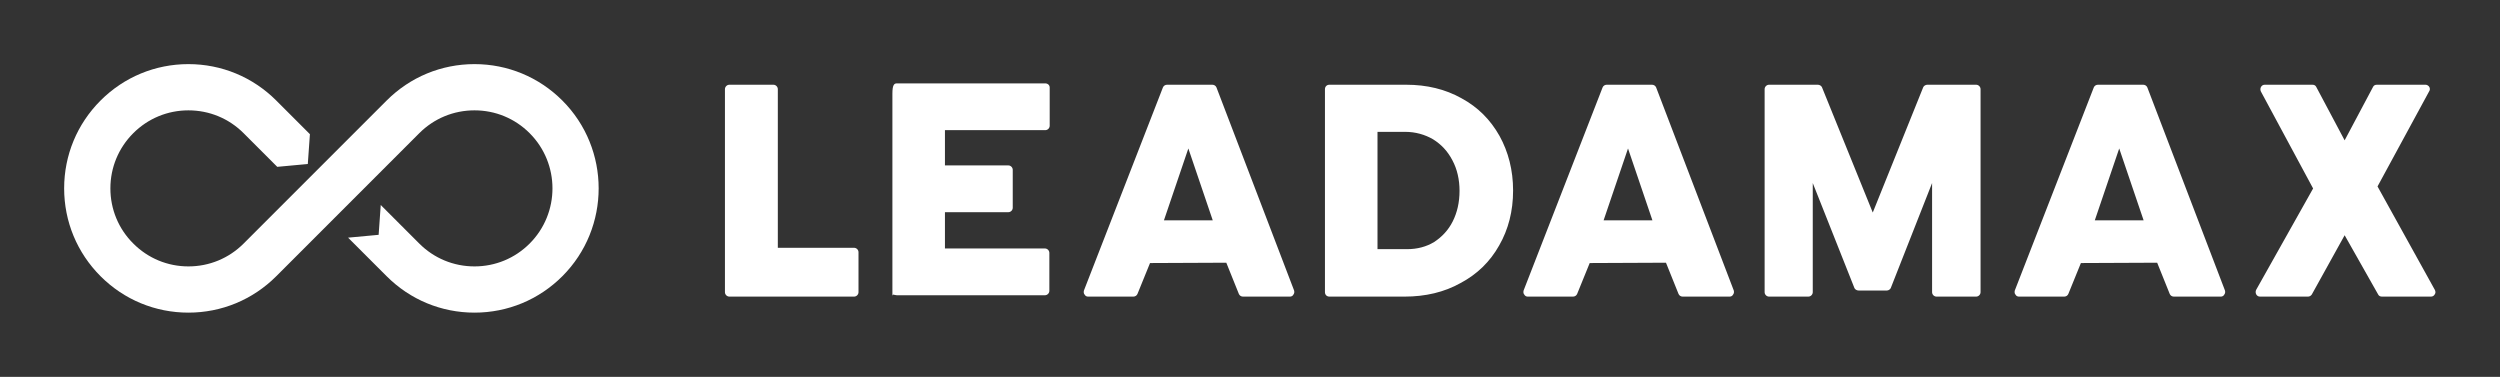
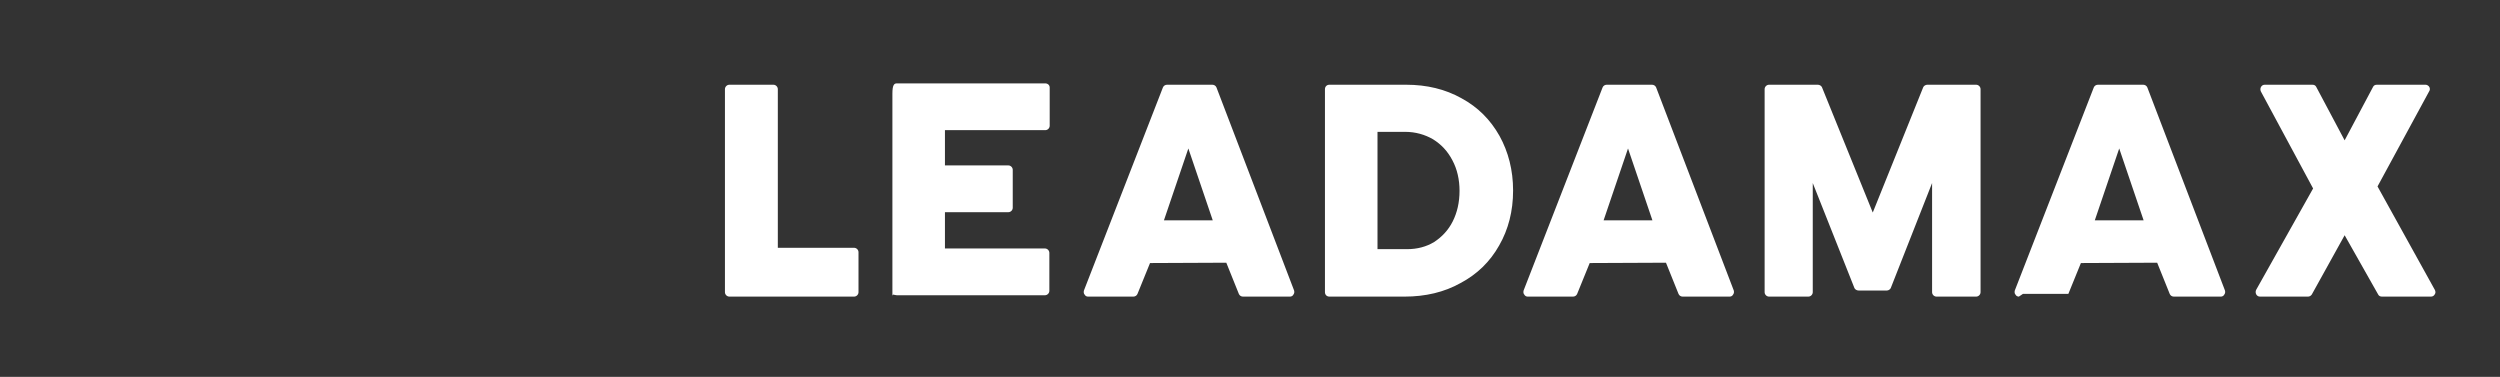
<svg xmlns="http://www.w3.org/2000/svg" version="1.1" width="3162.308" height="476.745" viewBox="0 0 3162.308 476.745">
  <rect x="0" y="0" width="3162.308" height="476.745" fill="#333333" stroke="none" />
  <g transform="scale(8.115) translate(10, 10)">
    <defs id="SvgjsDefs1011" />
    <g id="SvgjsG1012" featureKey="symbolFeature-0" transform="matrix(0.96,0,0,0.96,-6.621,-29.597)" fill="#fff">
-       <path d="M87.787,36.736c-3.811-3.81-8.878-5.912-14.263-5.912c-5.387,0-10.453,2.102-14.264,5.912L36.034,59.962  c-2.394,2.393-5.574,3.707-8.962,3.707c-3.378,0-6.559-1.314-8.952-3.717c-2.402-2.383-3.716-5.573-3.716-8.952  c0-3.378,1.314-6.56,3.716-8.962c2.393-2.393,5.574-3.707,8.952-3.707c3.388,0,6.569,1.313,8.962,3.707l5.463,5.464l4.961-0.46  L46.8,42.2l-5.464-5.464c-3.81-3.81-8.877-5.912-14.264-5.912c-5.386,0-10.454,2.102-14.264,5.912  C8.998,40.546,6.896,45.613,6.896,51s2.102,10.452,5.912,14.265c3.81,3.81,8.877,5.911,14.264,5.911  c5.387,0,10.454-2.102,14.264-5.911l23.226-23.227c2.394-2.393,5.574-3.707,8.963-3.707c3.378,0,6.56,1.313,8.952,3.707  c4.944,4.945,4.944,12.979,0,17.924c-2.393,2.393-5.574,3.707-8.952,3.707c-3.389,0-6.569-1.314-8.963-3.707L58.301,53.7  l-0.342,4.842l-4.961,0.46l-0.045-0.045v0.001l6.308,6.307c3.81,3.81,8.877,5.911,14.264,5.911c5.385,0,10.452-2.102,14.263-5.911  C95.65,57.399,95.65,44.6,87.787,36.736z" />
-     </g>
+       </g>
    <g id="SvgjsG1013" featureKey="nameFeature-0" transform="matrix(1.321,0,0,1.321,100.358,-16.607)" fill="#fff">
-       <path d="M2.52 40 c-0.28 0 -0.52 -0.24 -0.52 -0.52 l0 -23.96 c0 -0.28 0.24 -0.52 0.52 -0.52 l5.2 0 c0.28 0 0.52 0.24 0.52 0.52 l0 18.72 l9 0 c0.28 0 0.52 0.24 0.52 0.52 l0 4.72 c0 0.28 -0.24 0.52 -0.52 0.52 l-14.72 0 z M21.76 40 l0 -23.96 c0 -1 0.2 -1.2 0.52 -1.2 l17.52 0 c0.28 0 0.52 0.2 0.52 0.48 l0 4.52 c0 0.28 -0.24 0.52 -0.52 0.52 l-11.84 0 l0 4.16 l7.48 0 c0.28 0 0.52 0.24 0.52 0.52 l0 4.48 c0 0.28 -0.24 0.52 -0.52 0.52 l-7.48 0 l0 4.28 l11.8 0 c0.28 0 0.52 0.24 0.52 0.52 l0 4.48 c0 0.28 -0.24 0.52 -0.52 0.52 l-17.48 0 c-0.32 0 -0.52 -0.24 -0.52 0.16 z M44.84 40 c-0.16 0 -0.32 -0.08 -0.4 -0.24 c-0.12 -0.12 -0.12 -0.32 -0.08 -0.48 l9.32 -23.96 c0.08 -0.2 0.28 -0.32 0.48 -0.32 l5.36 0 c0.2 0 0.4 0.12 0.48 0.32 l9.16 23.96 c0.04 0.16 0.04 0.32 -0.08 0.48 c-0.08 0.16 -0.24 0.24 -0.4 0.24 l-5.56 0 c-0.2 0 -0.4 -0.12 -0.48 -0.32 l-1.48 -3.68 l-9 0.04 l-1.48 3.64 c-0.08 0.2 -0.28 0.32 -0.48 0.32 l-5.36 0 z M53.8 31 l5.76 0 l-2.88 -8.48 z M73.32 40 c-0.32 0 -0.52 -0.24 -0.52 -0.52 l0 -23.96 c0 -0.28 0.2 -0.52 0.52 -0.52 l9.08 0 c2.4 0 4.6 0.52 6.52 1.6 c1.92 1.04 3.4 2.52 4.48 4.44 c1.04 1.88 1.6 4.04 1.6 6.44 c0 2.44 -0.56 4.6 -1.64 6.48 c-1.08 1.92 -2.6 3.4 -4.56 4.44 c-1.92 1.08 -4.16 1.6 -6.6 1.6 l-8.88 0 z M79 34.4 l3.52 0 c1.16 0 2.24 -0.28 3.16 -0.84 c0.92 -0.6 1.68 -1.4 2.2 -2.44 s0.8 -2.24 0.8 -3.6 c0 -1.32 -0.28 -2.56 -0.84 -3.6 c-0.56 -1.08 -1.32 -1.88 -2.28 -2.48 c-0.96 -0.56 -2.08 -0.88 -3.28 -0.88 l-3.28 0 l0 13.84 z M96.72 40 c-0.16 0 -0.32 -0.08 -0.4 -0.24 c-0.12 -0.12 -0.12 -0.32 -0.08 -0.48 l9.32 -23.96 c0.08 -0.2 0.28 -0.32 0.48 -0.32 l5.36 0 c0.2 0 0.4 0.12 0.48 0.32 l9.16 23.96 c0.04 0.16 0.04 0.32 -0.08 0.48 c-0.08 0.16 -0.24 0.24 -0.4 0.24 l-5.56 0 c-0.2 0 -0.4 -0.12 -0.48 -0.32 l-1.48 -3.68 l-9 0.04 l-1.48 3.64 c-0.08 0.2 -0.28 0.32 -0.48 0.32 l-5.36 0 z M105.68 31 l5.76 0 l-2.88 -8.48 z M125.2 40 c-0.28 0 -0.52 -0.24 -0.52 -0.52 l0 -23.96 c0 -0.28 0.24 -0.52 0.52 -0.52 l5.76 0 c0.2 0 0.4 0.12 0.48 0.28 l6 14.8 l5.96 -14.8 c0.08 -0.16 0.28 -0.28 0.48 -0.28 l5.76 0 c0.28 0 0.52 0.24 0.52 0.52 l0 23.96 c0 0.28 -0.24 0.52 -0.52 0.52 l-4.68 0 c-0.28 0 -0.52 -0.24 -0.52 -0.52 l0 -12.88 l-4.88 12.4 c-0.08 0.16 -0.28 0.28 -0.44 0.28 l-3.36 0 c-0.2 0 -0.4 -0.12 -0.48 -0.28 l-4.92 -12.4 l0 12.88 c0 0.28 -0.24 0.52 -0.52 0.52 l-4.64 0 z M154.68 40 c-0.16 0 -0.32 -0.08 -0.4 -0.24 c-0.12 -0.12 -0.12 -0.32 -0.08 -0.48 l9.32 -23.96 c0.08 -0.2 0.28 -0.32 0.48 -0.32 l5.36 0 c0.2 0 0.4 0.12 0.48 0.32 l9.16 23.96 c0.04 0.16 0.04 0.32 -0.08 0.48 c-0.08 0.16 -0.24 0.24 -0.4 0.24 l-5.56 0 c-0.2 0 -0.4 -0.12 -0.48 -0.32 l-1.48 -3.68 l-9 0.04 l-1.48 3.64 c-0.08 0.2 -0.28 0.32 -0.48 0.32 l-5.36 0 z M163.64 31 l5.76 0 l-2.88 -8.48 z M183.12 40 c-0.2 0 -0.36 -0.12 -0.44 -0.28 s-0.08 -0.36 0 -0.52 l6.72 -11.96 l-6.16 -11.44 c-0.08 -0.16 -0.08 -0.36 0 -0.52 s0.24 -0.28 0.44 -0.28 l5.64 0 c0.2 0 0.36 0.08 0.44 0.24 l3.36 6.32 l3.36 -6.32 c0.08 -0.16 0.24 -0.24 0.44 -0.24 l5.76 0 c0.16 0 0.36 0.12 0.44 0.28 s0.08 0.36 -0.04 0.52 l-6.08 11.2 l6.76 12.2 c0.08 0.16 0.12 0.36 0 0.52 c-0.08 0.16 -0.24 0.28 -0.44 0.28 l-5.8 0 c-0.2 0 -0.36 -0.08 -0.44 -0.24 l-3.96 -7 l-3.88 7 c-0.12 0.16 -0.28 0.24 -0.44 0.24 l-5.68 0 z" />
+       <path d="M2.52 40 c-0.28 0 -0.52 -0.24 -0.52 -0.52 l0 -23.96 c0 -0.28 0.24 -0.52 0.52 -0.52 l5.2 0 c0.28 0 0.52 0.24 0.52 0.52 l0 18.72 l9 0 c0.28 0 0.52 0.24 0.52 0.52 l0 4.72 c0 0.28 -0.24 0.52 -0.52 0.52 l-14.72 0 z M21.76 40 l0 -23.96 c0 -1 0.2 -1.2 0.52 -1.2 l17.52 0 c0.28 0 0.52 0.2 0.52 0.48 l0 4.52 c0 0.28 -0.24 0.52 -0.52 0.52 l-11.84 0 l0 4.16 l7.48 0 c0.28 0 0.52 0.24 0.52 0.52 l0 4.48 c0 0.28 -0.24 0.52 -0.52 0.52 l-7.48 0 l0 4.28 l11.8 0 c0.28 0 0.52 0.24 0.52 0.52 l0 4.48 c0 0.28 -0.24 0.52 -0.52 0.52 l-17.48 0 c-0.32 0 -0.52 -0.24 -0.52 0.16 z M44.84 40 c-0.16 0 -0.32 -0.08 -0.4 -0.24 c-0.12 -0.12 -0.12 -0.32 -0.08 -0.48 l9.32 -23.96 c0.08 -0.2 0.28 -0.32 0.48 -0.32 l5.36 0 c0.2 0 0.4 0.12 0.48 0.32 l9.16 23.96 c0.04 0.16 0.04 0.32 -0.08 0.48 c-0.08 0.16 -0.24 0.24 -0.4 0.24 l-5.56 0 c-0.2 0 -0.4 -0.12 -0.48 -0.32 l-1.48 -3.68 l-9 0.04 l-1.48 3.64 c-0.08 0.2 -0.28 0.32 -0.48 0.32 l-5.36 0 z M53.8 31 l5.76 0 l-2.88 -8.48 z M73.32 40 c-0.32 0 -0.52 -0.24 -0.52 -0.52 l0 -23.96 c0 -0.28 0.2 -0.52 0.52 -0.52 l9.08 0 c2.4 0 4.6 0.52 6.52 1.6 c1.92 1.04 3.4 2.52 4.48 4.44 c1.04 1.88 1.6 4.04 1.6 6.44 c0 2.44 -0.56 4.6 -1.64 6.48 c-1.08 1.92 -2.6 3.4 -4.56 4.44 c-1.92 1.08 -4.16 1.6 -6.6 1.6 l-8.88 0 z M79 34.4 l3.52 0 c1.16 0 2.24 -0.28 3.16 -0.84 c0.92 -0.6 1.68 -1.4 2.2 -2.44 s0.8 -2.24 0.8 -3.6 c0 -1.32 -0.28 -2.56 -0.84 -3.6 c-0.56 -1.08 -1.32 -1.88 -2.28 -2.48 c-0.96 -0.56 -2.08 -0.88 -3.28 -0.88 l-3.28 0 l0 13.84 z M96.72 40 c-0.16 0 -0.32 -0.08 -0.4 -0.24 c-0.12 -0.12 -0.12 -0.32 -0.08 -0.48 l9.32 -23.96 c0.08 -0.2 0.28 -0.32 0.48 -0.32 l5.36 0 c0.2 0 0.4 0.12 0.48 0.32 l9.16 23.96 c0.04 0.16 0.04 0.32 -0.08 0.48 c-0.08 0.16 -0.24 0.24 -0.4 0.24 l-5.56 0 c-0.2 0 -0.4 -0.12 -0.48 -0.32 l-1.48 -3.68 l-9 0.04 l-1.48 3.64 c-0.08 0.2 -0.28 0.32 -0.48 0.32 l-5.36 0 z M105.68 31 l5.76 0 l-2.88 -8.48 z M125.2 40 c-0.28 0 -0.52 -0.24 -0.52 -0.52 l0 -23.96 c0 -0.28 0.24 -0.52 0.52 -0.52 l5.76 0 c0.2 0 0.4 0.12 0.48 0.28 l6 14.8 l5.96 -14.8 c0.08 -0.16 0.28 -0.28 0.48 -0.28 l5.76 0 c0.28 0 0.52 0.24 0.52 0.52 l0 23.96 c0 0.28 -0.24 0.52 -0.52 0.52 l-4.68 0 c-0.28 0 -0.52 -0.24 -0.52 -0.52 l0 -12.88 l-4.88 12.4 c-0.08 0.16 -0.28 0.28 -0.44 0.28 l-3.36 0 c-0.2 0 -0.4 -0.12 -0.48 -0.28 l-4.92 -12.4 l0 12.88 c0 0.28 -0.24 0.52 -0.52 0.52 l-4.64 0 z M154.68 40 c-0.16 0 -0.32 -0.08 -0.4 -0.24 c-0.12 -0.12 -0.12 -0.32 -0.08 -0.48 l9.32 -23.96 c0.08 -0.2 0.28 -0.32 0.48 -0.32 l5.36 0 c0.2 0 0.4 0.12 0.48 0.32 l9.16 23.96 c0.04 0.16 0.04 0.32 -0.08 0.48 c-0.08 0.16 -0.24 0.24 -0.4 0.24 l-5.56 0 c-0.2 0 -0.4 -0.12 -0.48 -0.32 l-1.48 -3.68 l-9 0.04 l-1.48 3.64 l-5.36 0 z M163.64 31 l5.76 0 l-2.88 -8.48 z M183.12 40 c-0.2 0 -0.36 -0.12 -0.44 -0.28 s-0.08 -0.36 0 -0.52 l6.72 -11.96 l-6.16 -11.44 c-0.08 -0.16 -0.08 -0.36 0 -0.52 s0.24 -0.28 0.44 -0.28 l5.64 0 c0.2 0 0.36 0.08 0.44 0.24 l3.36 6.32 l3.36 -6.32 c0.08 -0.16 0.24 -0.24 0.44 -0.24 l5.76 0 c0.16 0 0.36 0.12 0.44 0.28 s0.08 0.36 -0.04 0.52 l-6.08 11.2 l6.76 12.2 c0.08 0.16 0.12 0.36 0 0.52 c-0.08 0.16 -0.24 0.28 -0.44 0.28 l-5.8 0 c-0.2 0 -0.36 -0.08 -0.44 -0.24 l-3.96 -7 l-3.88 7 c-0.12 0.16 -0.28 0.24 -0.44 0.24 l-5.68 0 z" />
    </g>
  </g>
</svg>